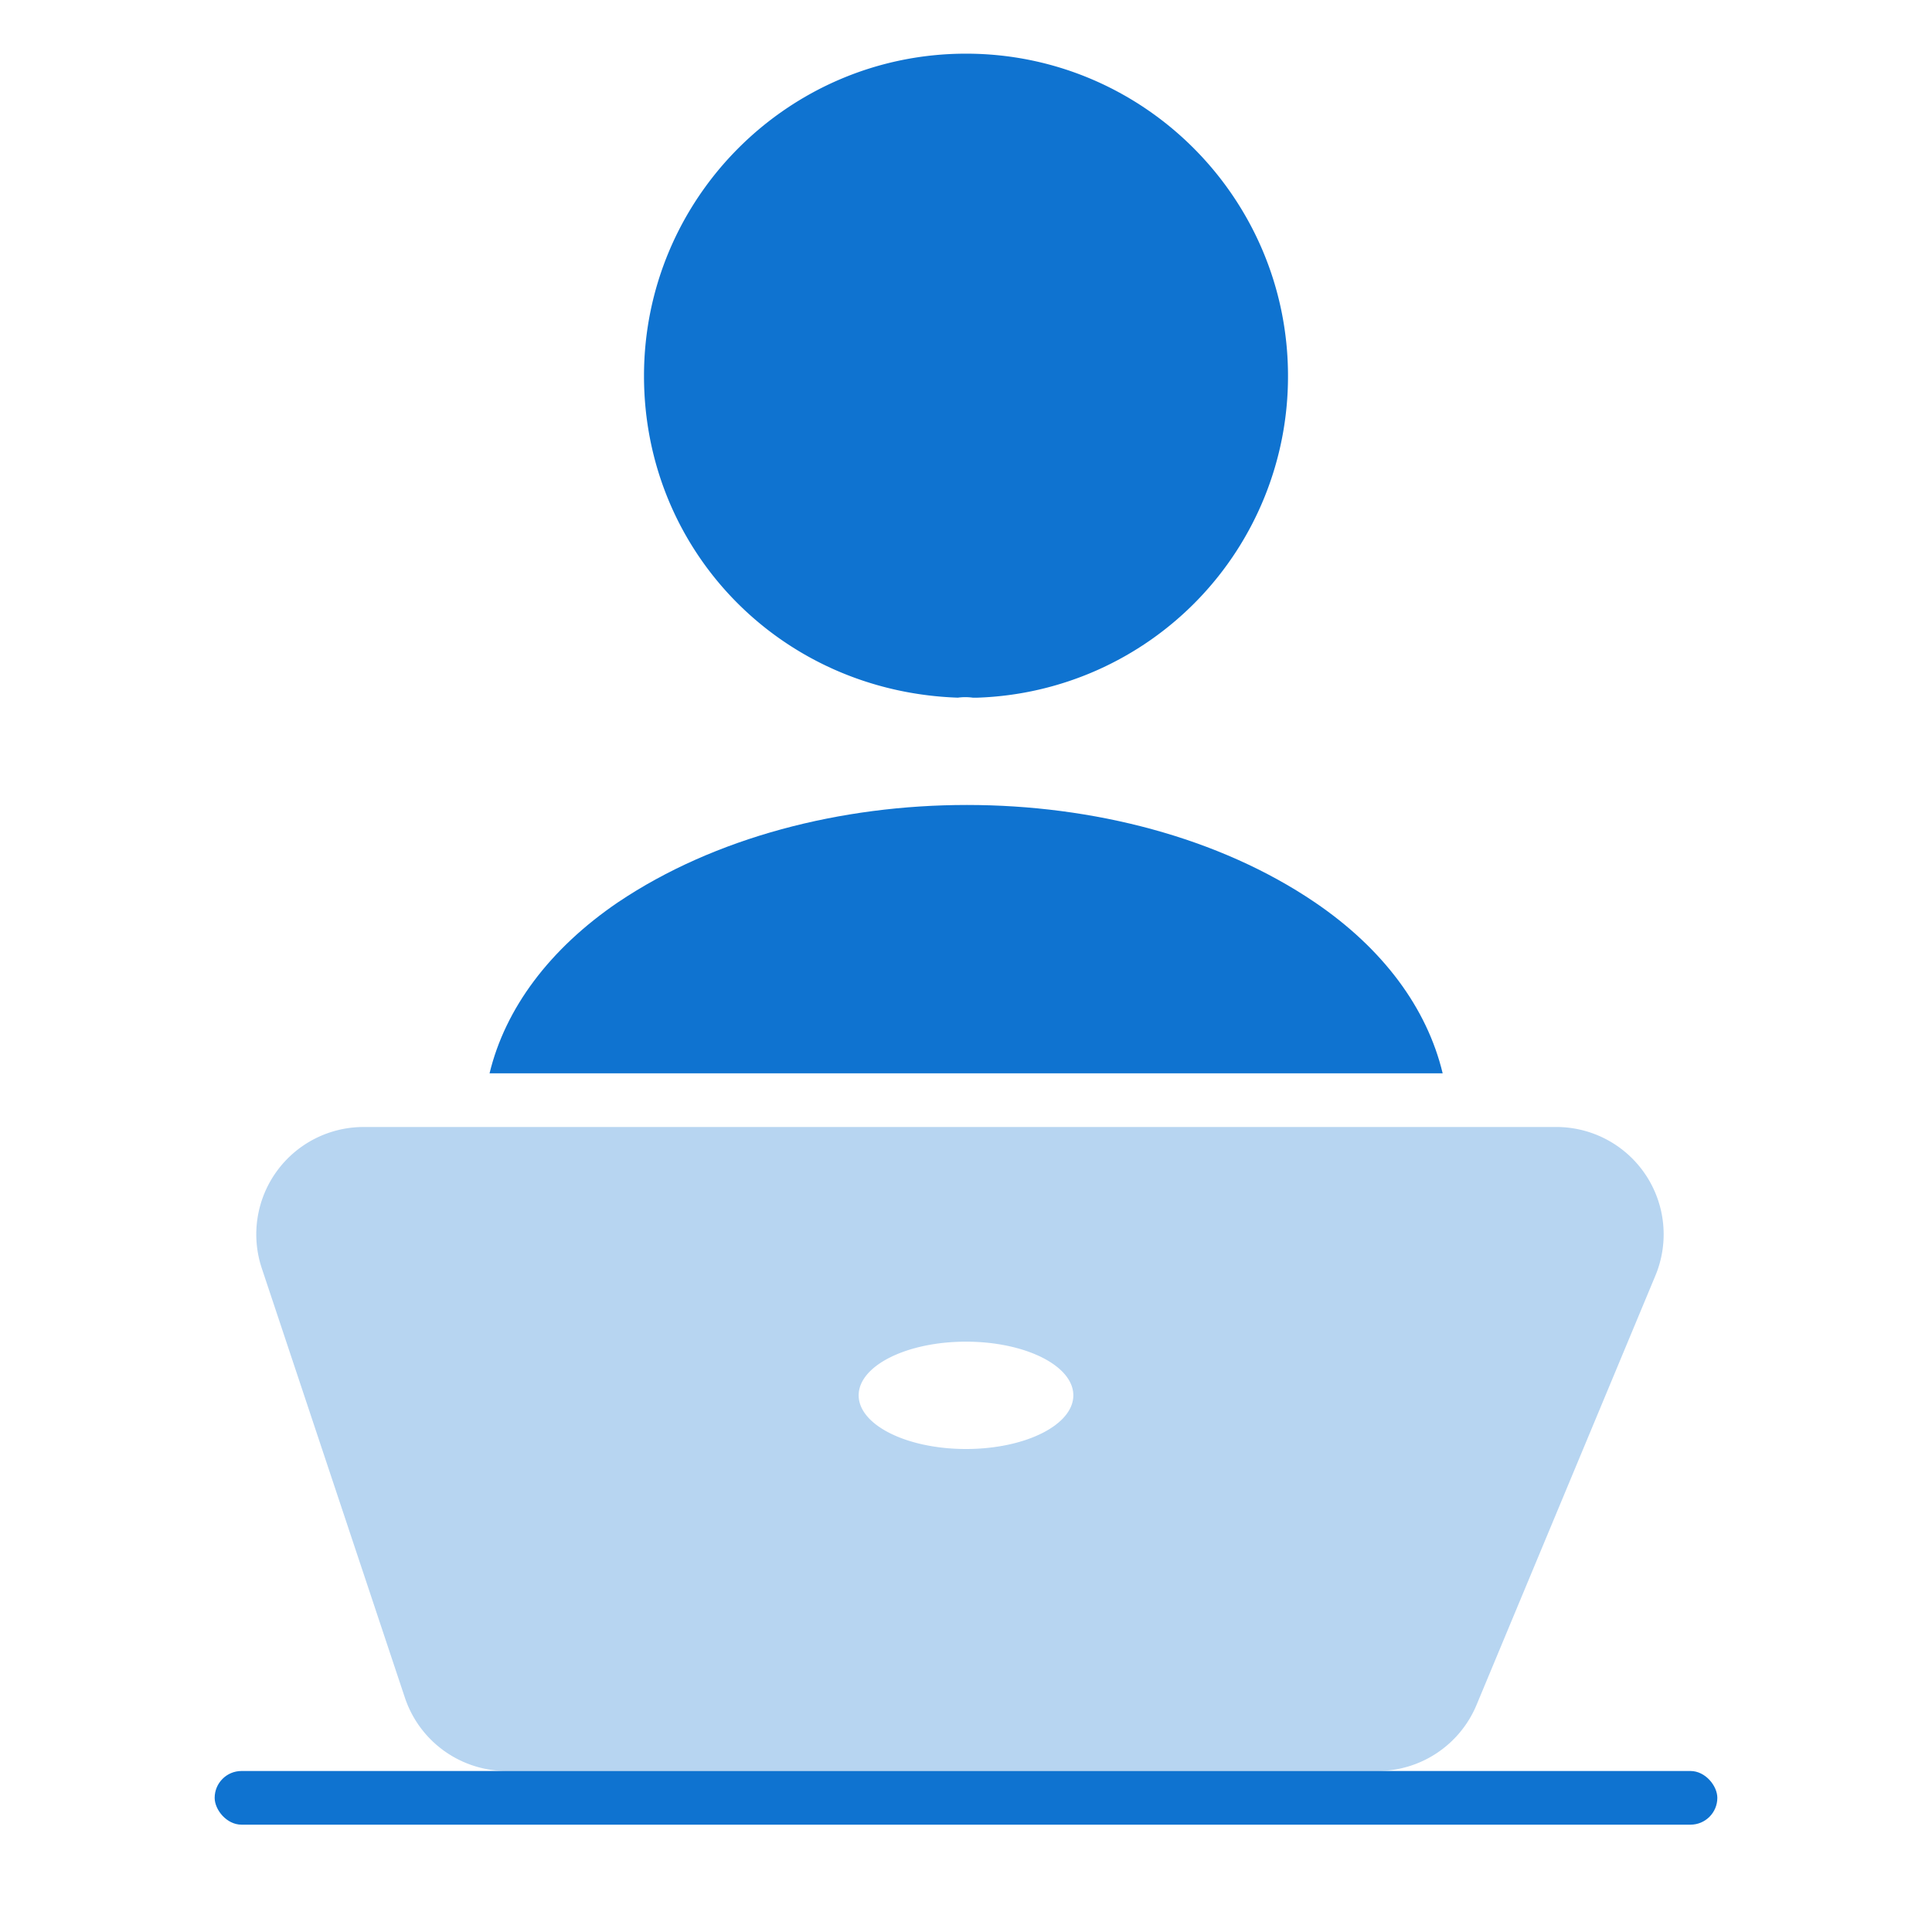
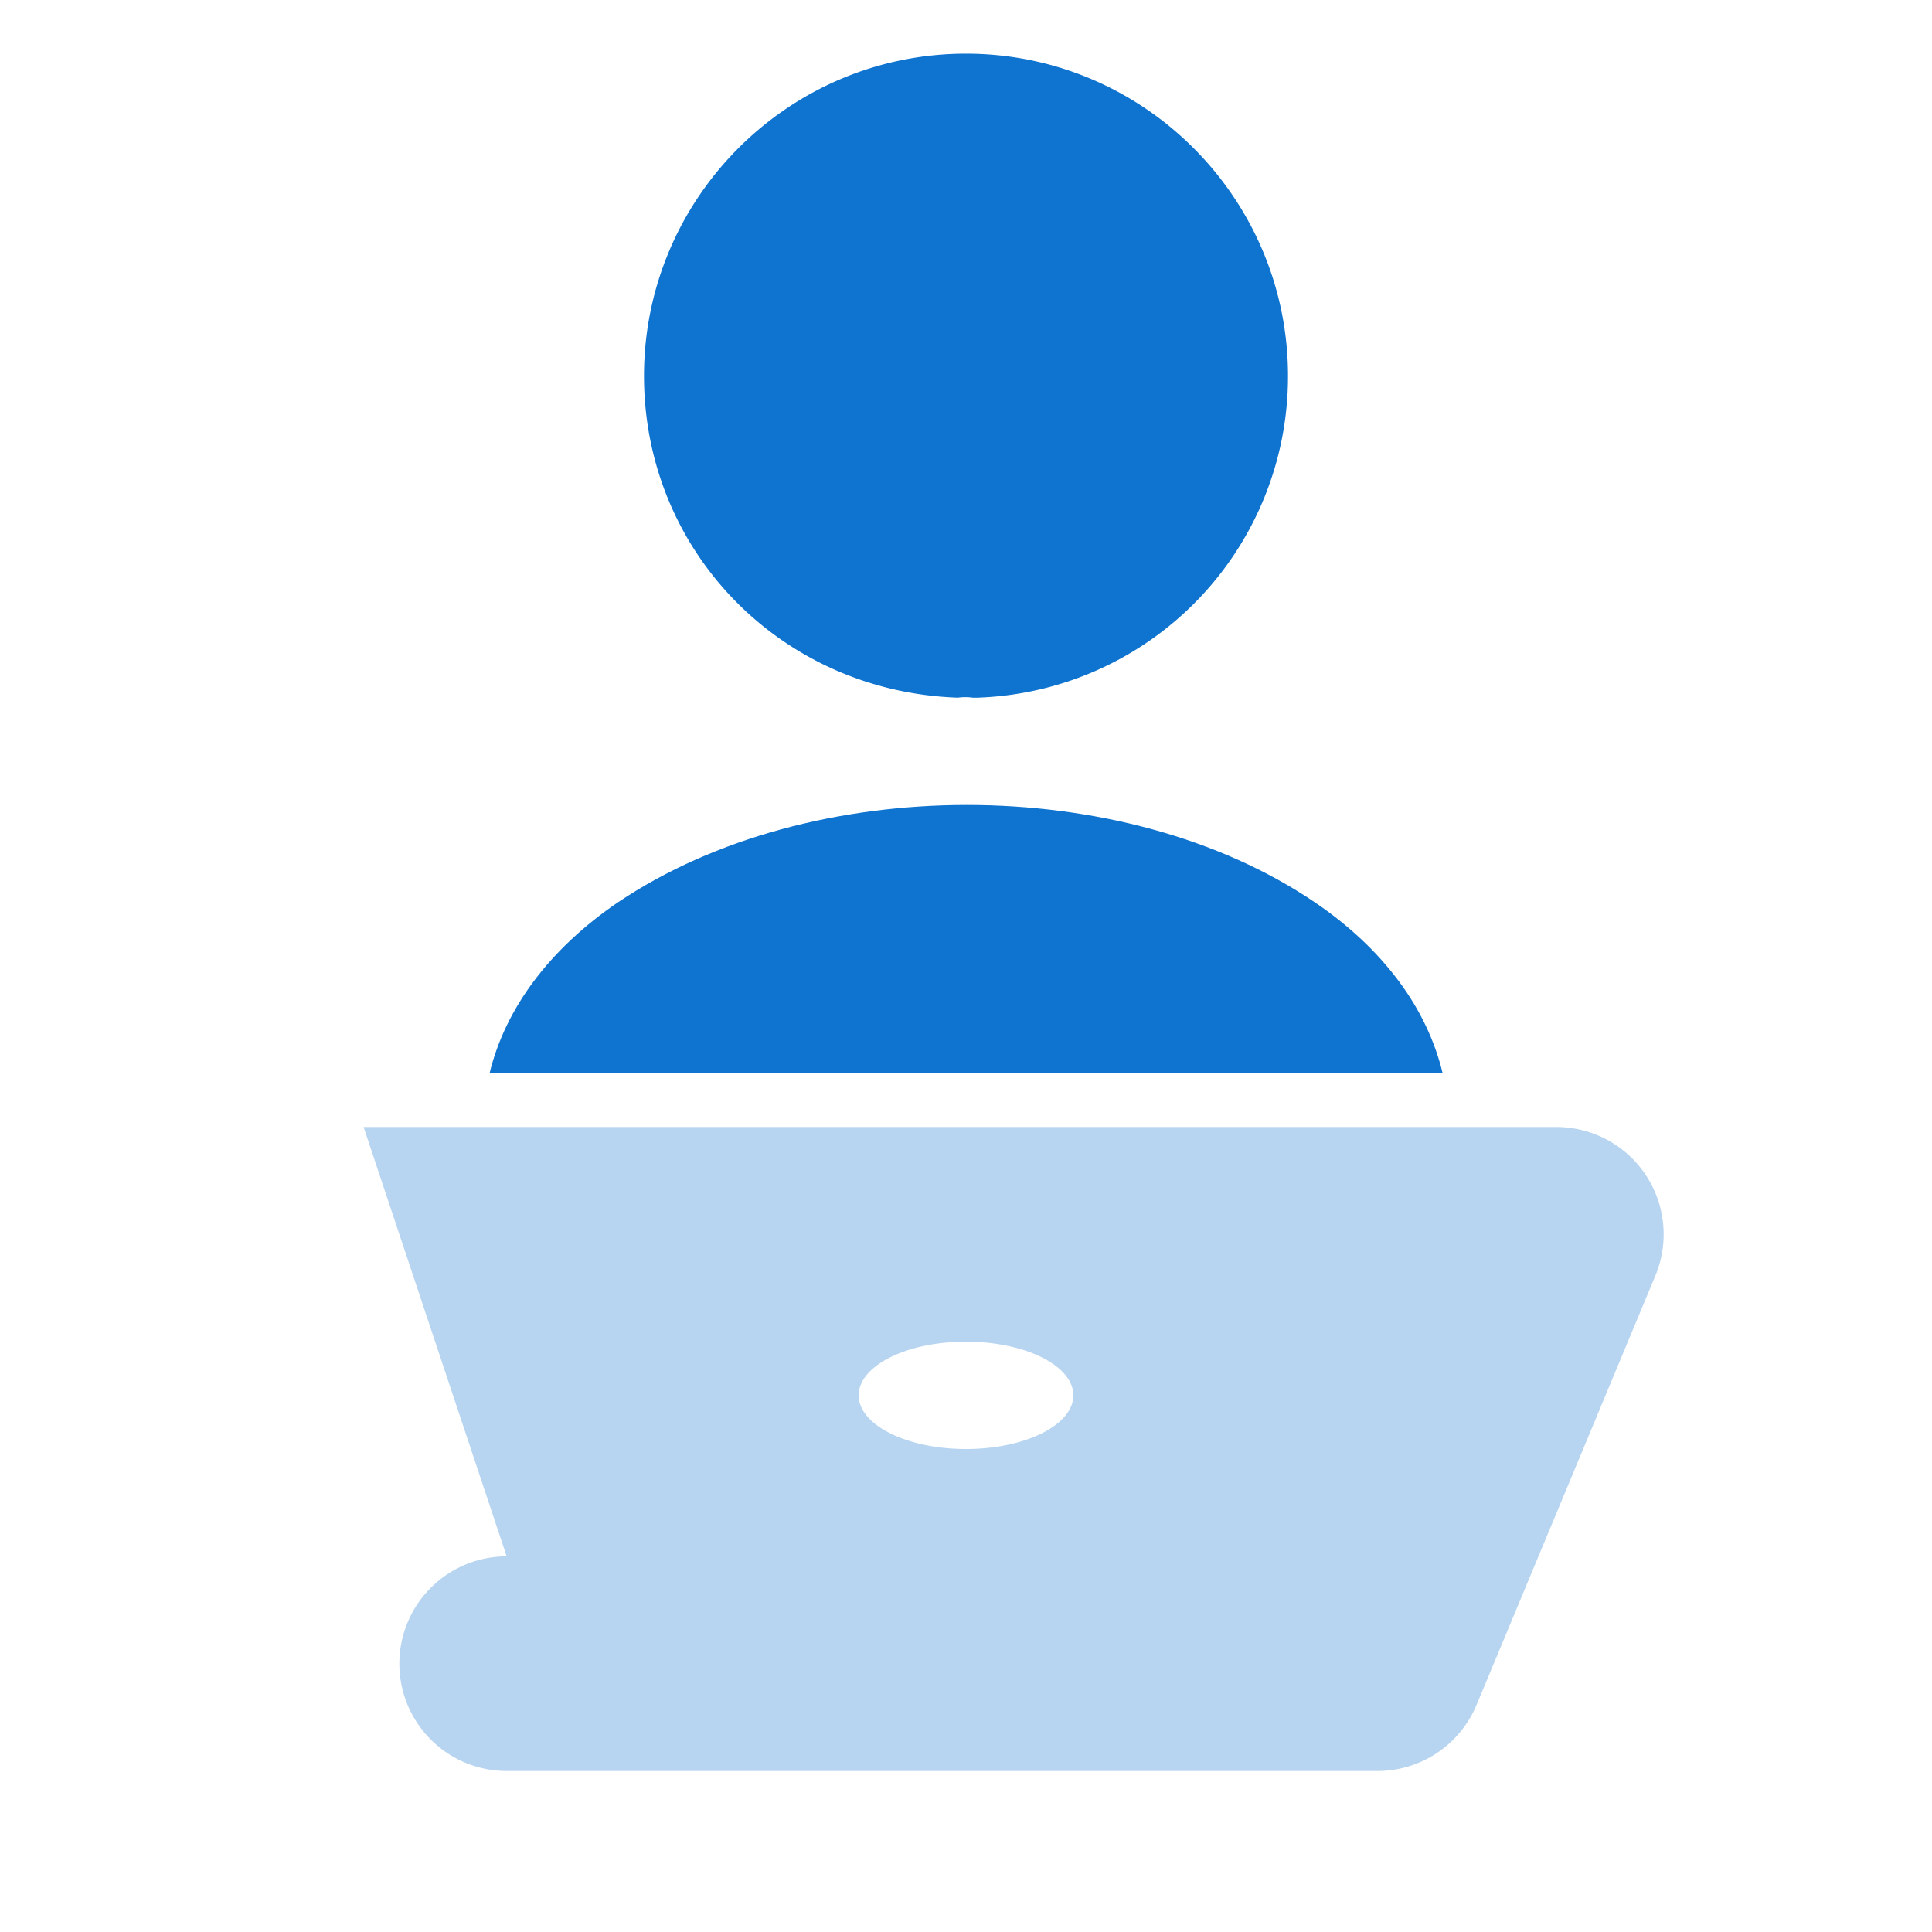
<svg xmlns="http://www.w3.org/2000/svg" width="36" height="36" fill="none">
  <path fill="#0F73D0" d="M12 7.006C12 3.693 14.69 1 18 1s6 2.693 6 6.006A5.988 5.988 0 0 1 18.215 13h-.089a1.022 1.022 0 0 0-.278 0C14.538 12.886 12 10.256 12 7.006Z" />
-   <rect width="28" height="1" x="4" y="33" fill="#0F73D0" rx=".5" />
-   <path fill="#0F73D0" fill-rule="evenodd" d="M6.775 21a2 2 0 0 0-1.897 2.632l2.666 8A2 2 0 0 0 9.442 33h16.225a2 2 0 0 0 1.846-1.231l3.333-8A2 2 0 0 0 29 21H6.775ZM18 27c1.105 0 2-.448 2-1s-.895-1-2-1c-1.104 0-2 .448-2 1s.896 1 2 1Z" clip-rule="evenodd" opacity=".3" />
+   <path fill="#0F73D0" fill-rule="evenodd" d="M6.775 21l2.666 8A2 2 0 0 0 9.442 33h16.225a2 2 0 0 0 1.846-1.231l3.333-8A2 2 0 0 0 29 21H6.775ZM18 27c1.105 0 2-.448 2-1s-.895-1-2-1c-1.104 0-2 .448-2 1s.896 1 2 1Z" clip-rule="evenodd" opacity=".3" />
  <path fill="#0F73D0" d="M11.52 16.81c3.592-2.414 9.409-2.414 12.975 0 1.276.865 2.095 1.973 2.387 3.19H9.122c.293-1.212 1.12-2.321 2.397-3.19Z" />
</svg>